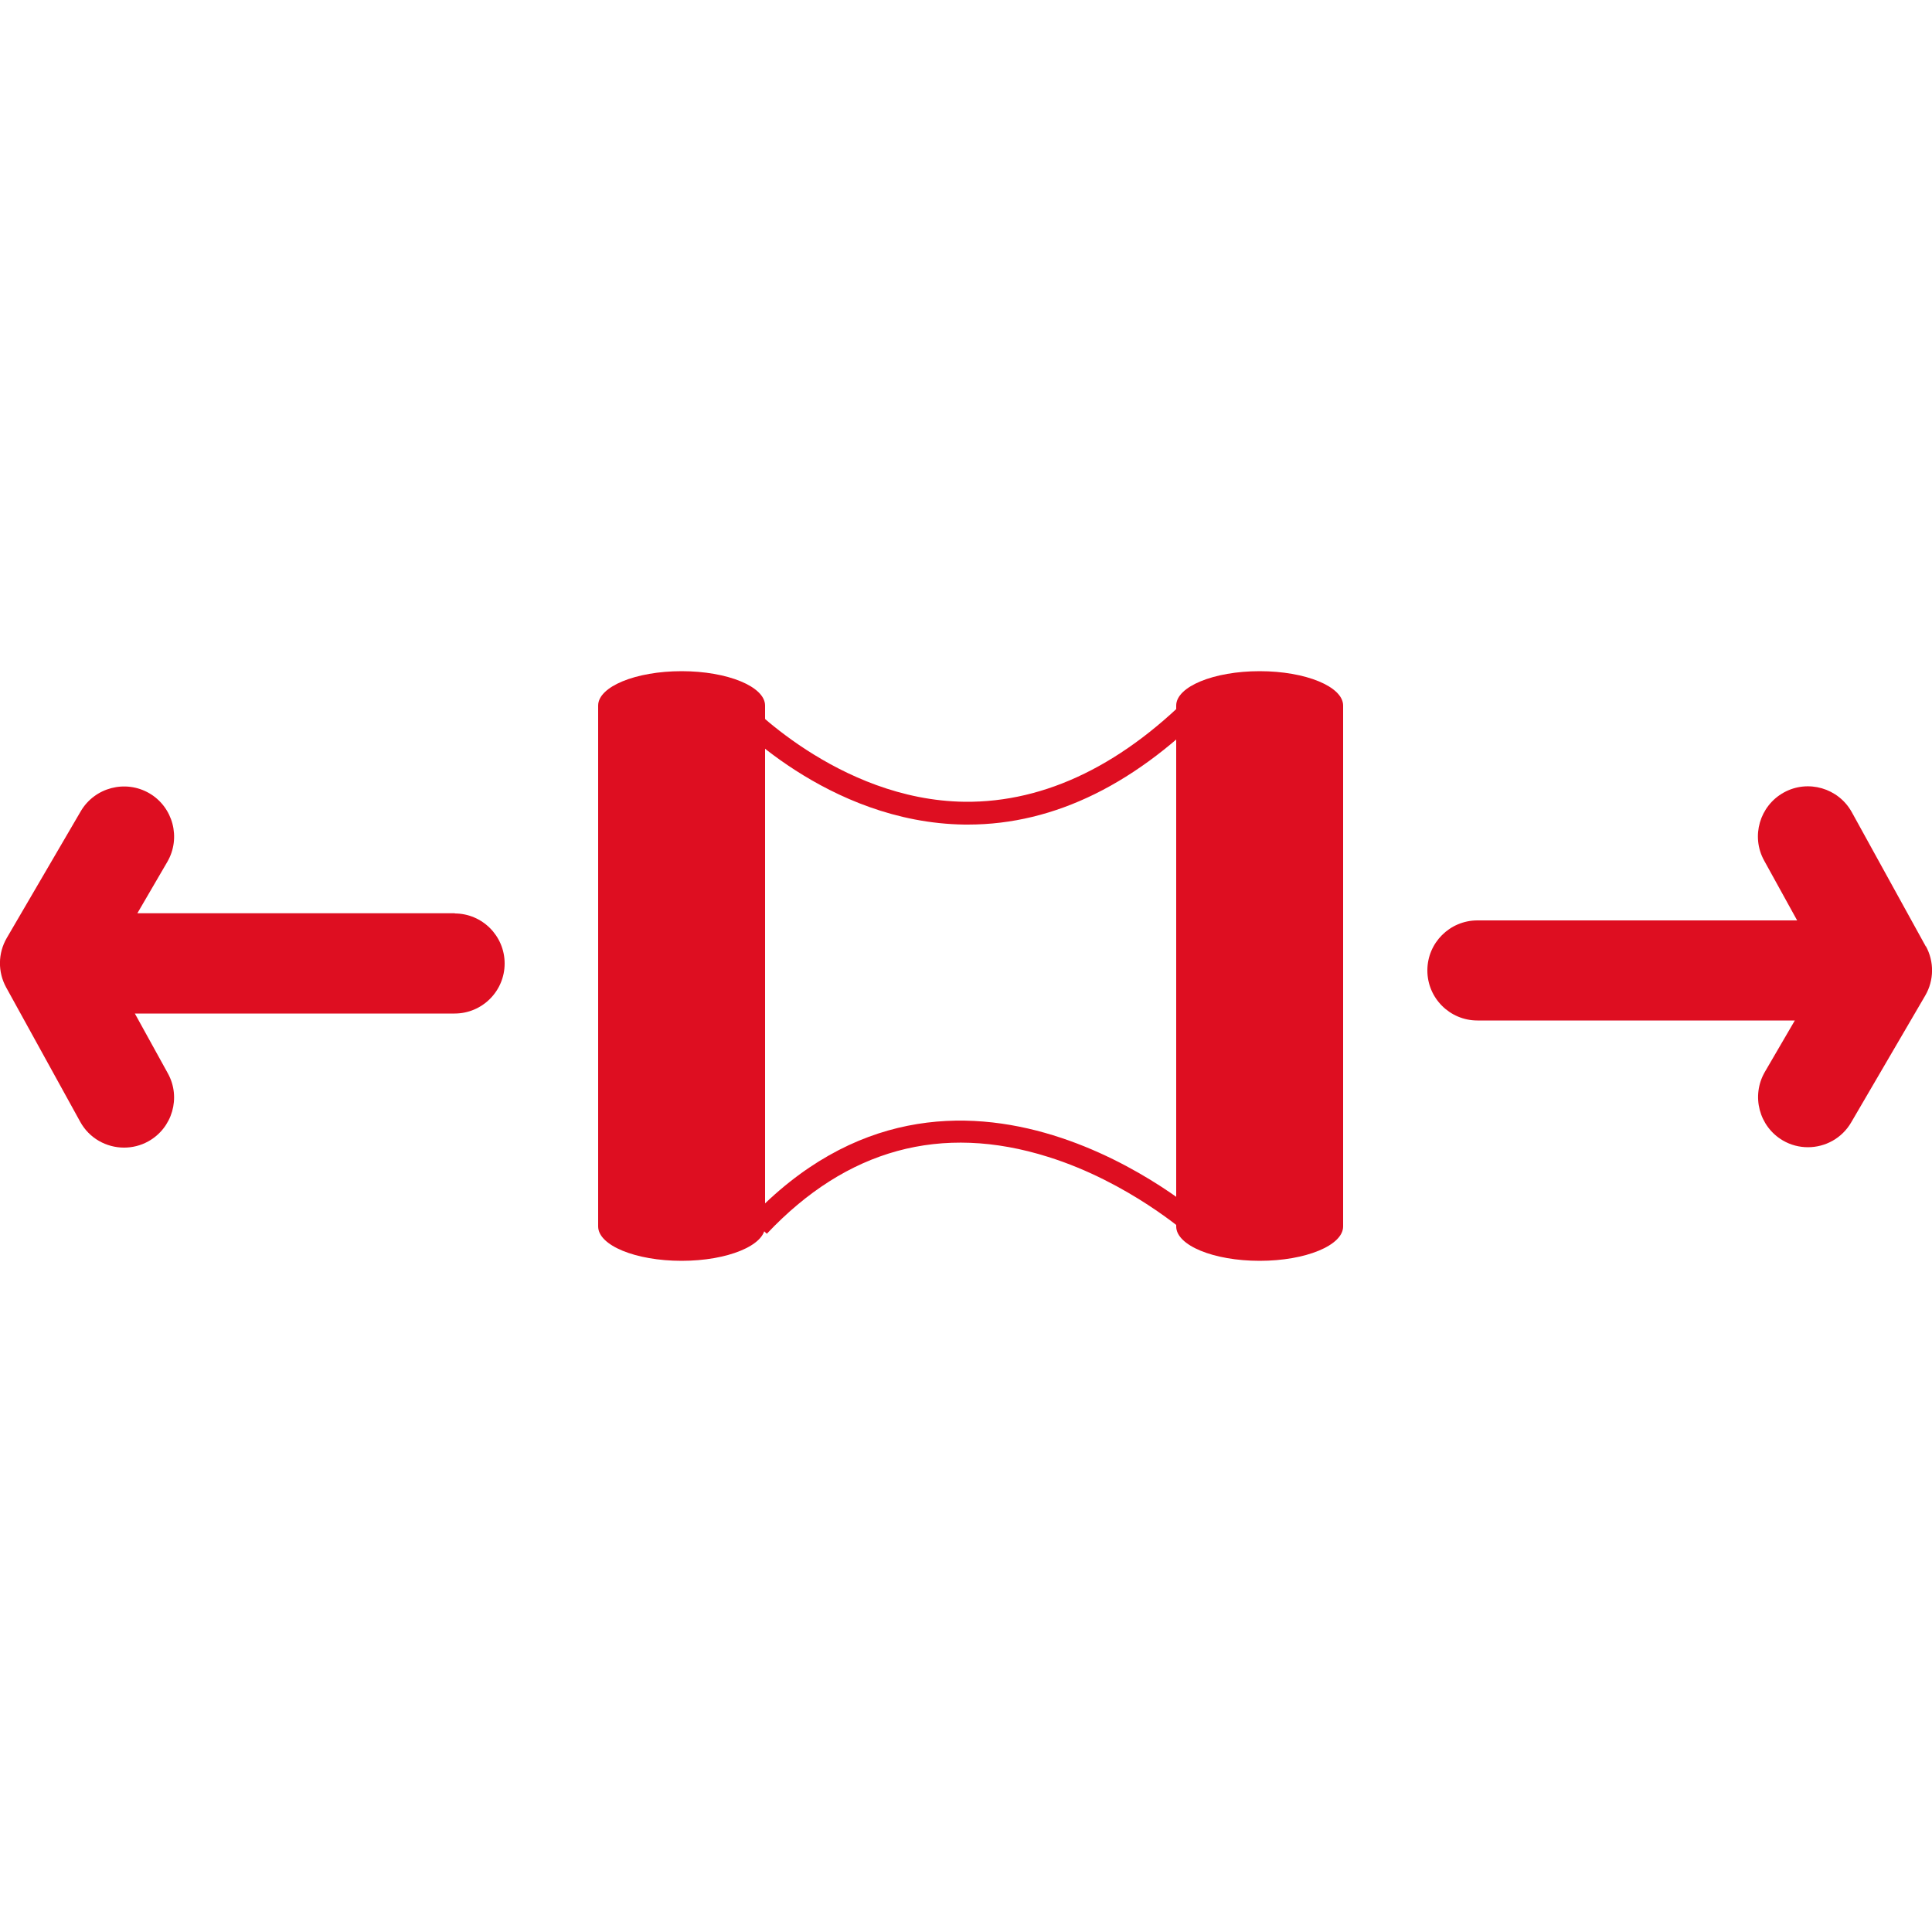
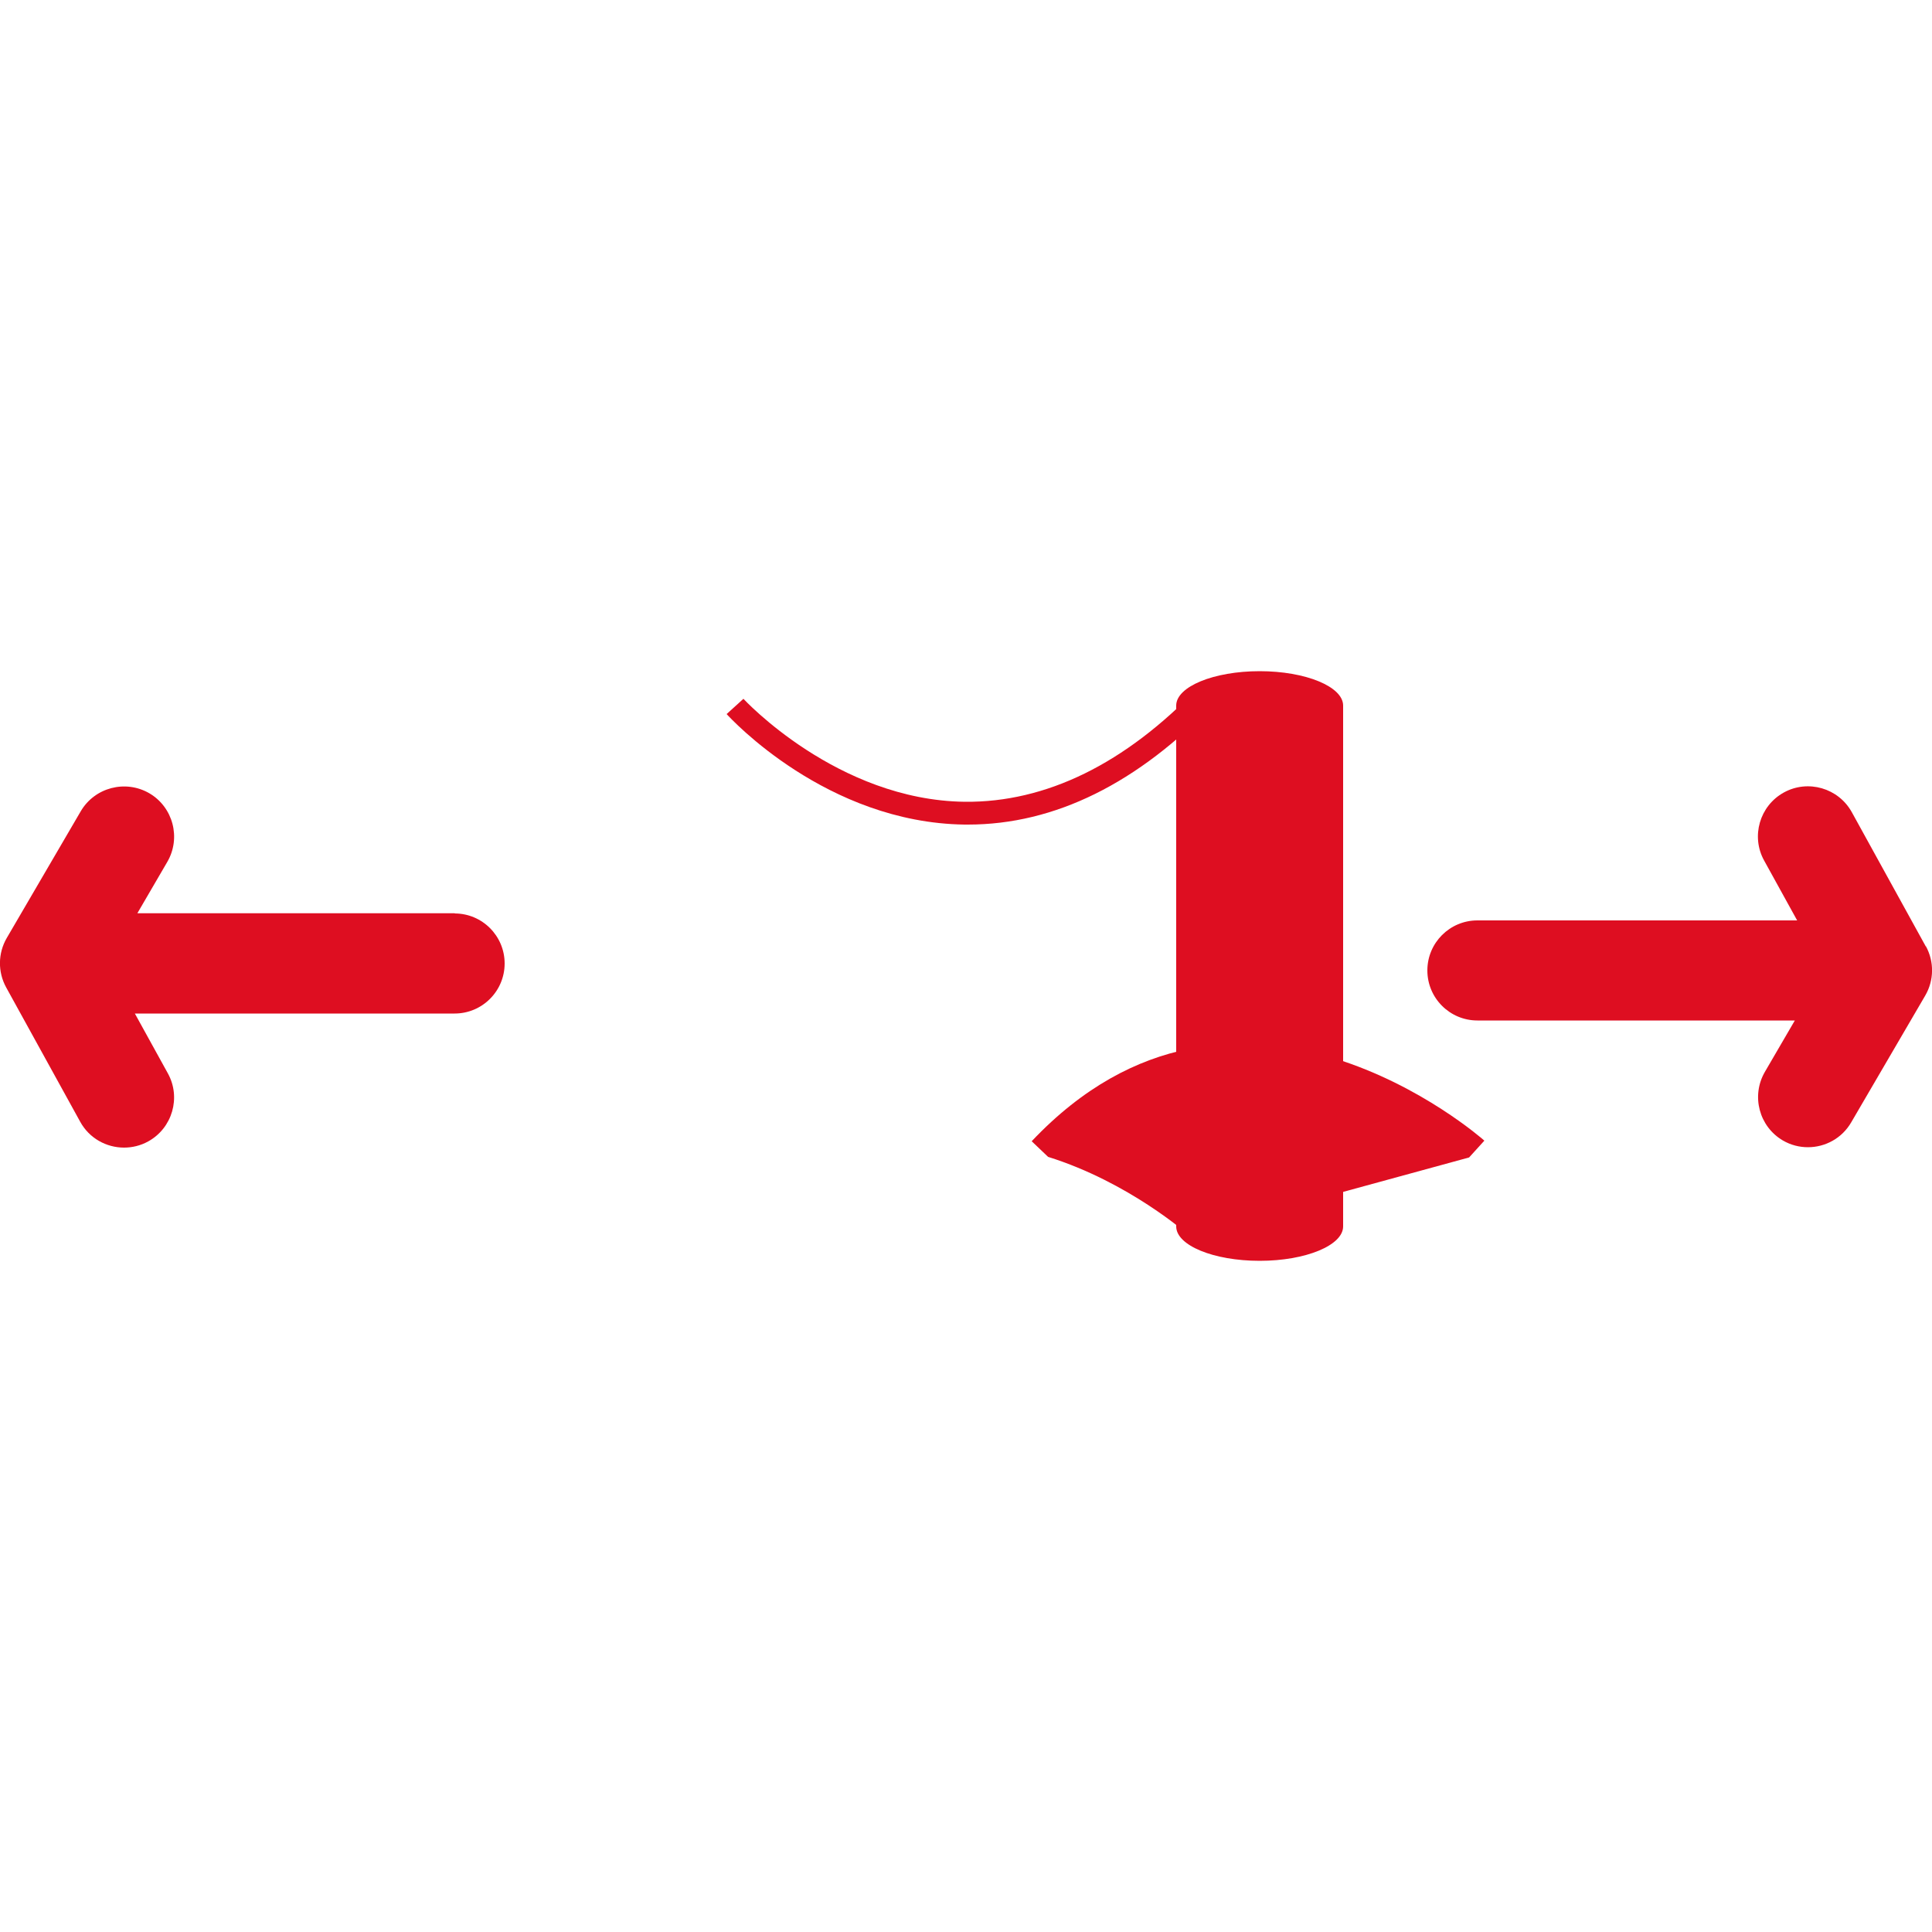
<svg xmlns="http://www.w3.org/2000/svg" viewBox="0 0 100 100">
  <defs>
    <style>      .cls-1 {        fill: #de0e21;      }    </style>
  </defs>
  <g>
    <g id="Capa_1">
      <g id="Capa_1-2" data-name="Capa_1">
        <g>
-           <path class="cls-1" d="M35.28,65.26c-2.39,0-4.32-.8-4.32-1.78v-26.96c0-.98,1.94-1.78,4.32-1.78s4.32.8,4.32,1.78v26.96c0,.98-1.94,1.78-4.32,1.78Z" />
          <path class="cls-1" d="M65.2,65.26c-2.39,0-4.32-.8-4.32-1.78v-26.96c0-.98,1.94-1.78,4.32-1.78s4.32.8,4.32,1.78v26.96c0,.98-1.94,1.78-4.32,1.78Z" />
          <g>
            <path class="cls-1" d="M99.68,48.99l-3.83-6.95c-.69-1.25-2.27-1.71-3.52-1.02s-1.71,2.27-1.02,3.52l1.71,3.1h-16.55c-1.43,0-2.59,1.16-2.59,2.59s1.16,2.59,2.59,2.59h16.43l-1.55,2.66c-.72,1.24-.3,2.83.93,3.55.41.24.86.35,1.3.35.89,0,1.76-.46,2.24-1.29l3.83-6.56c.46-.79.47-1.76.03-2.56v.02Z" />
            <path class="cls-1" d="M23.54,47.27H7.11l1.55-2.66c.72-1.24.3-2.83-.93-3.55-1.24-.72-2.83-.3-3.55.93l-3.83,6.56c-.46.79-.47,1.76-.03,2.56l3.83,6.95c.47.86,1.36,1.34,2.27,1.34.42,0,.85-.1,1.25-.32,1.25-.69,1.71-2.27,1.02-3.52l-1.71-3.1h16.55c1.43,0,2.59-1.16,2.59-2.59s-1.16-2.59-2.59-2.59h.01Z" />
          </g>
          <path class="cls-1" d="M50.11,42.68h-.19c-7.14-.1-12.1-5.49-12.31-5.72l.87-.79s4.84,5.25,11.46,5.33c4.19.04,8.29-1.95,12.11-5.95l.85.81c-4,4.19-8.31,6.32-12.8,6.32h.01Z" />
-           <path class="cls-1" d="M61.48,63.89s-3.04-2.7-7.23-4.01c-5.53-1.74-10.43-.4-14.56,3.98l-.85-.81c10.66-11.28,23.3-.15,23.43-.03,0,0-.79.87-.79.87Z" />
+           <path class="cls-1" d="M61.48,63.89s-3.04-2.7-7.23-4.01l-.85-.81c10.66-11.28,23.3-.15,23.43-.03,0,0-.79.87-.79.87Z" />
        </g>
      </g>
    </g>
  </g>
</svg>